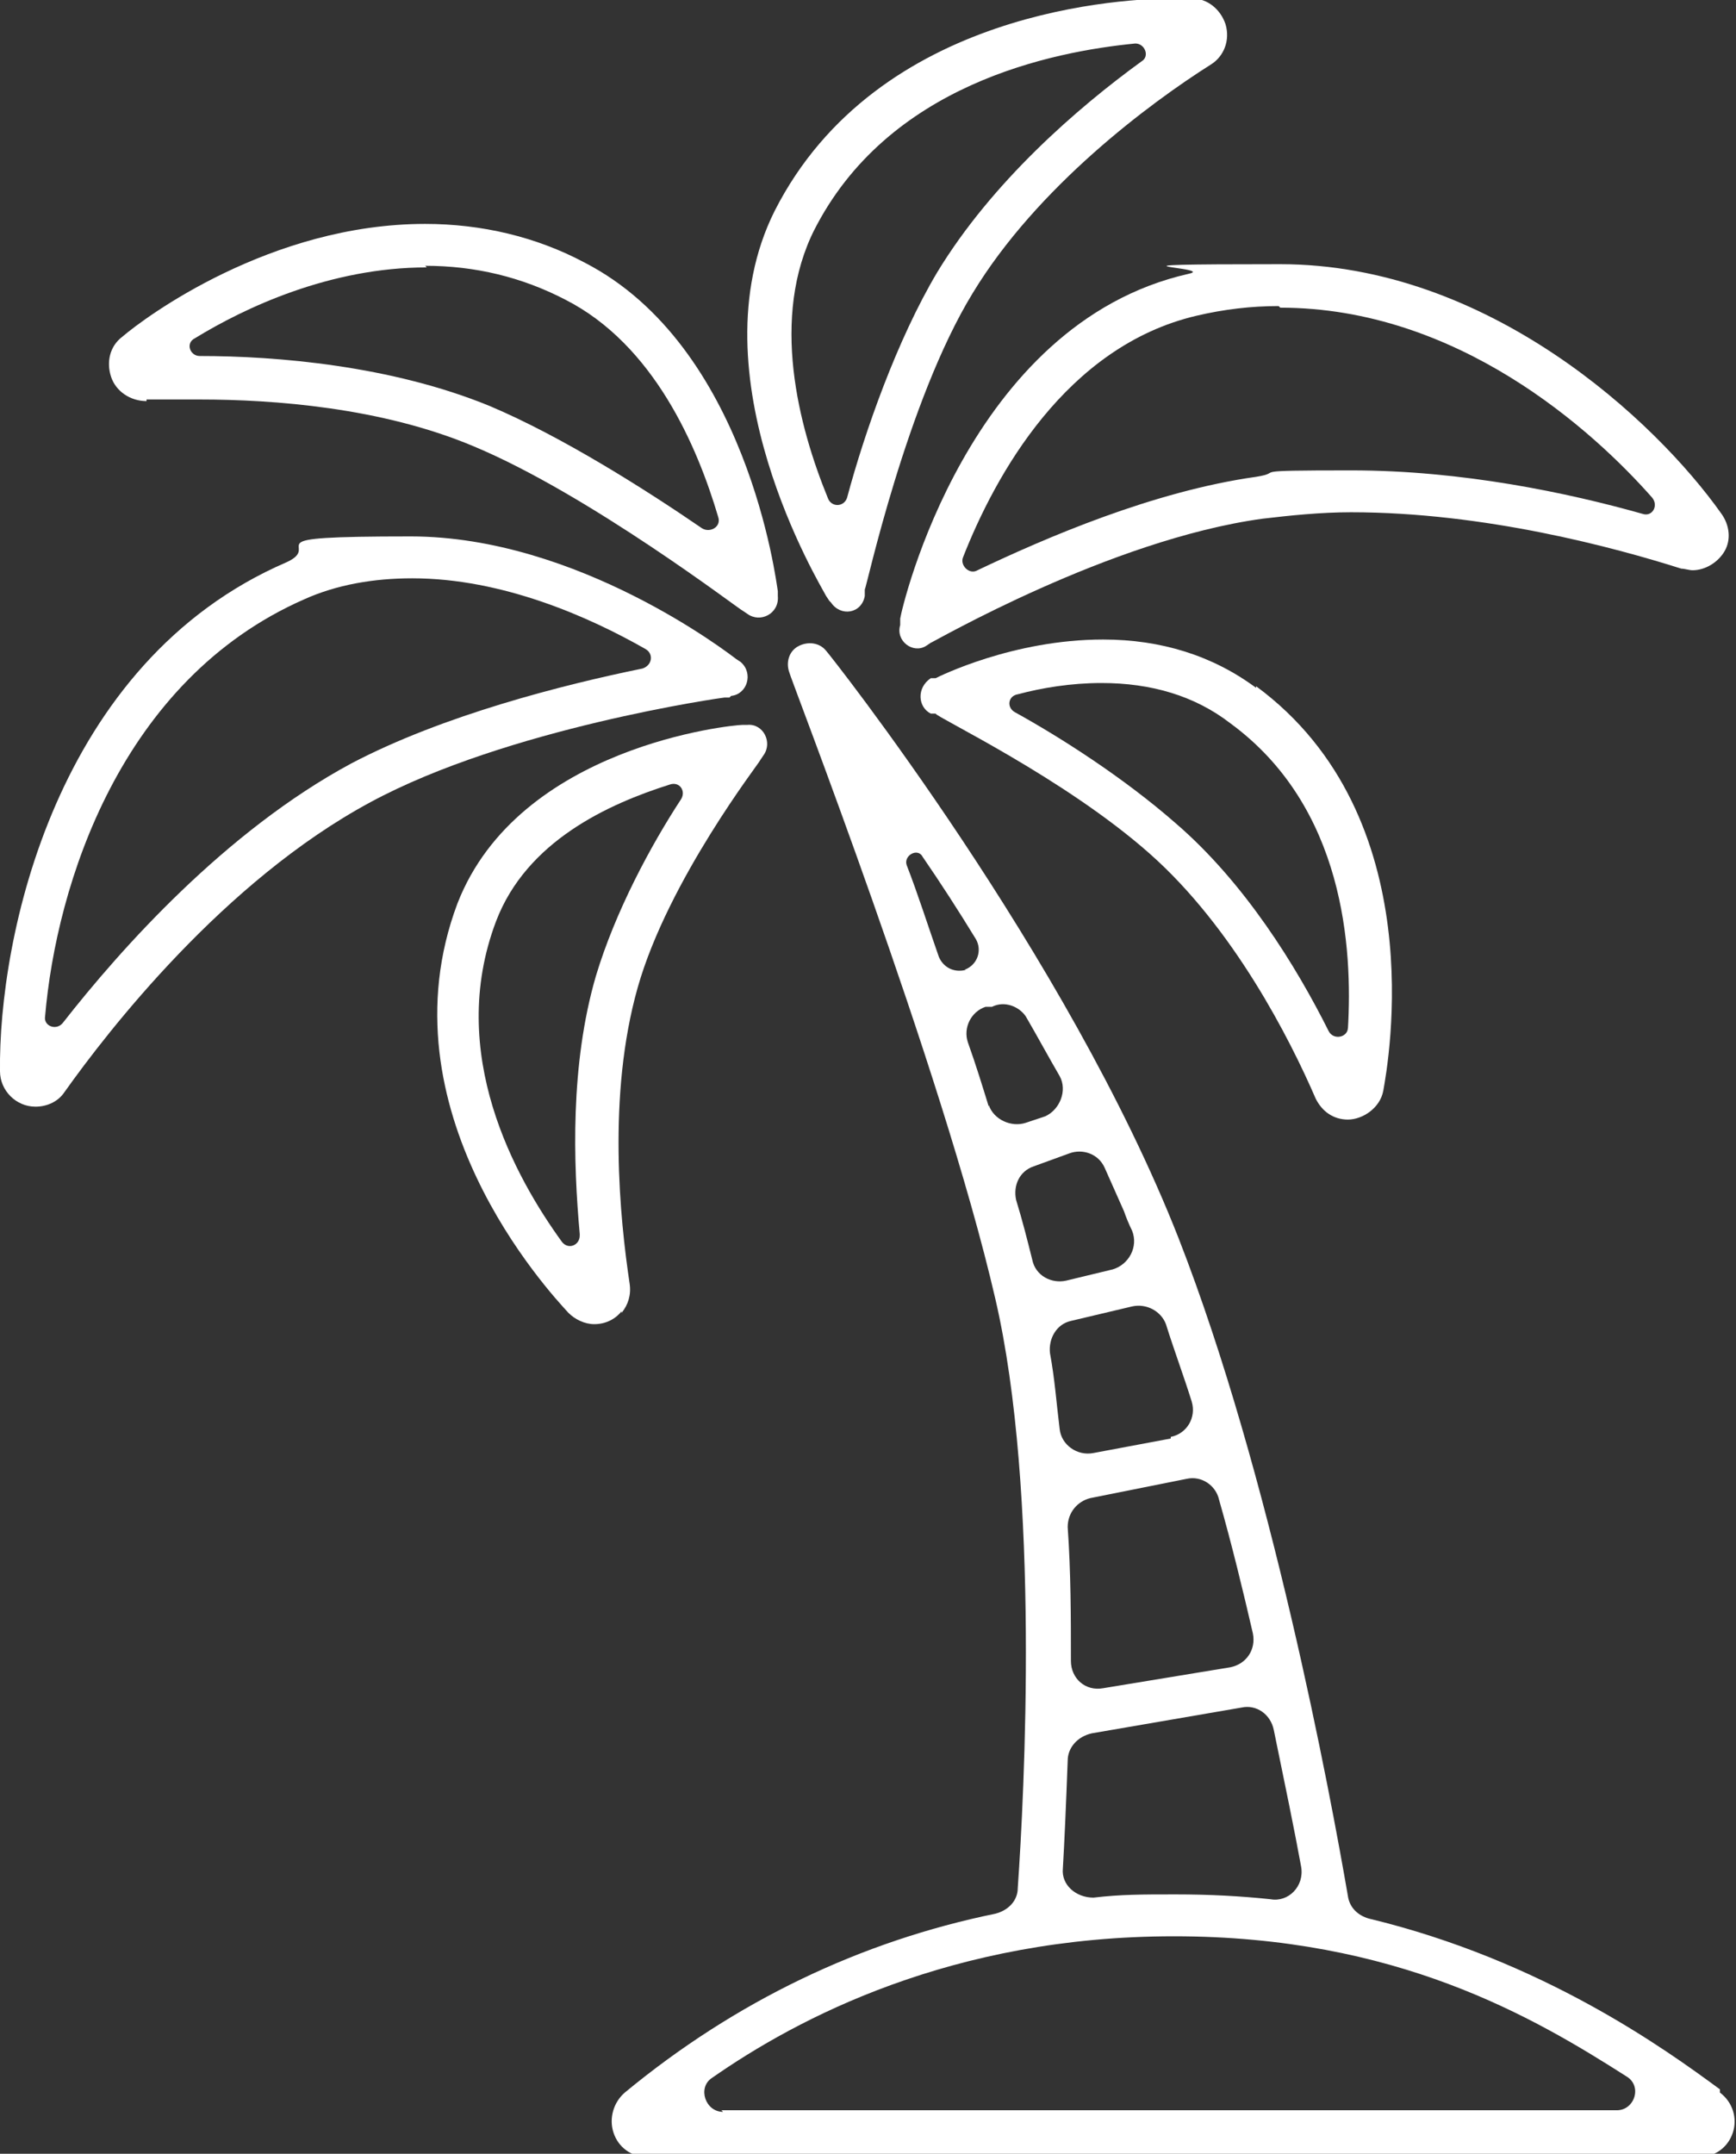
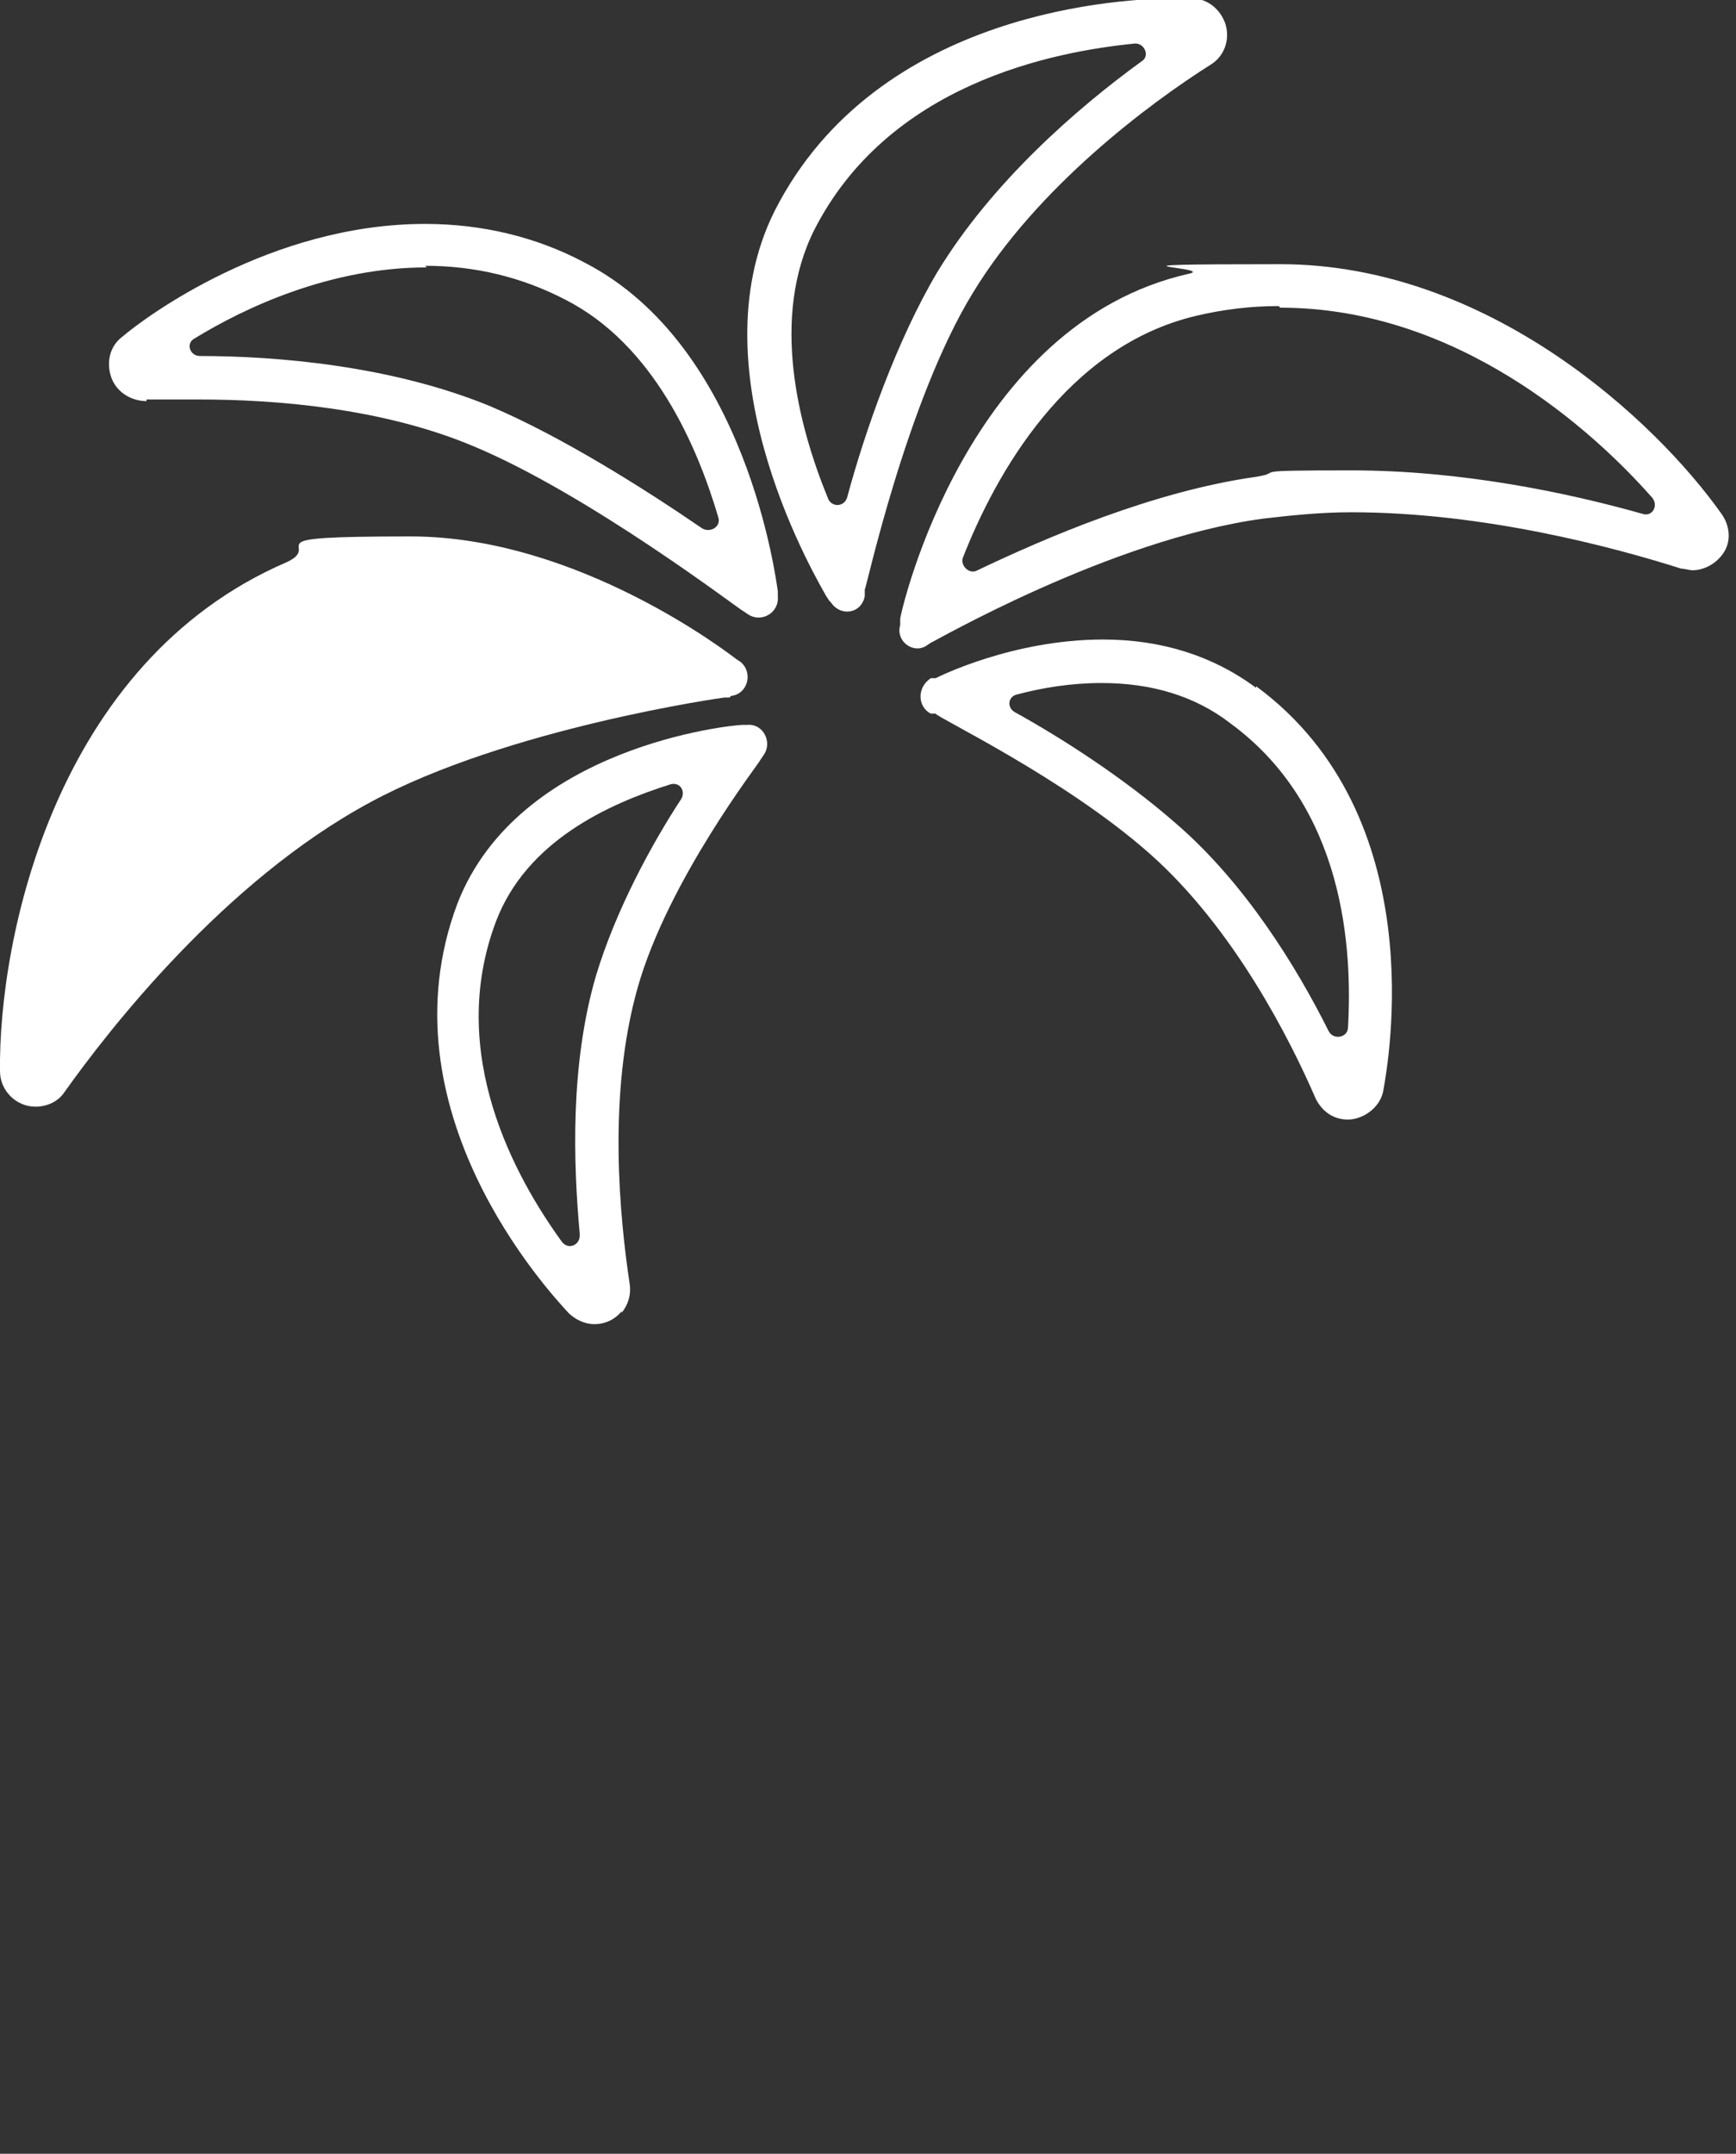
<svg xmlns="http://www.w3.org/2000/svg" id="Layer_1" version="1.1" viewBox="0 0 107.8 133.7">
  <rect x="0" y="0" width="107.8" height="133.7" fill="#333333" stroke="none" />
  <defs>
    <style> .st0 { fill: #fff; } </style>
  </defs>
-   <path class="st0" d="M106.8,129.7c-3.4-2.5-11-8-21.8-10.6-.7-.2-1.2-.7-1.3-1.4-1.1-6.4-4.8-26.2-10.5-40.8-6.9-17.6-21.7-36.3-21.9-36.5-.4-.5-1.1-.6-1.7-.3-.6.3-.8,1-.6,1.6,0,.2,9.5,24.6,12.8,38.9,2.8,12,1.8,30.9,1.4,36.6,0,.8-.6,1.4-1.4,1.6-8.3,1.7-16.1,5.4-23,11.1-.7.6-1,1.6-.7,2.5.3.9,1.1,1.5,2.1,1.5h65.3c1,0,1.8-.6,2.1-1.5.3-.9,0-1.9-.8-2.5ZM67.7,93l6-1.2c.9-.2,1.8.4,2,1.3.8,2.8,1.5,5.7,2.1,8.3.2,1-.4,1.9-1.4,2.1l-7.9,1.3c-1.1.2-2-.6-2-1.7,0-2.7,0-5.5-.2-8.3,0-.9.6-1.6,1.4-1.8ZM72.7,89.3l-4.8.9c-1,.2-2-.5-2.1-1.5-.2-1.6-.3-3.1-.6-4.7-.1-.9.4-1.8,1.3-2l3.8-.9c.9-.2,1.8.3,2.1,1.1.5,1.6,1.1,3.2,1.6,4.8.3,1-.3,2-1.3,2.2ZM69.1,78.8l-2.9.7c-.9.2-1.9-.3-2.1-1.3-.3-1.2-.6-2.4-1-3.7-.2-.9.2-1.8,1.1-2.1l2.2-.8c.8-.3,1.8,0,2.2.9.4.9.8,1.8,1.2,2.7.1.3.3.8.5,1.2.4,1-.2,2.1-1.2,2.4ZM61.4,68.7c-.4-1.3-.8-2.6-1.3-4-.3-.9.2-1.9,1.1-2.2h.4c.8-.4,1.7,0,2.1.6.7,1.2,1.4,2.5,2.1,3.7.5.9,0,2.1-.9,2.5l-1.2.4c-.9.3-2-.2-2.3-1.1ZM60,60.2h0c-.7.2-1.4-.1-1.7-.8-.7-2-1.3-3.9-2-5.7-.2-.6.7-1.1,1-.5,1.1,1.6,2.2,3.3,3.3,5.1.4.7.1,1.6-.7,1.9ZM67.8,107.6l9.3-1.6c.9-.2,1.8.4,2,1.4.7,3.4,1.3,6.3,1.7,8.5.2,1.2-.8,2.2-1.9,2-1.9-.2-3.8-.3-5.9-.3s-3.4,0-5.1.2c-1.1,0-2-.8-1.9-1.8.1-1.7.2-4,.3-6.7,0-.8.6-1.5,1.5-1.7ZM44.9,131.1c-1.1,0-1.6-1.5-.7-2.1,5.3-3.7,14.9-8.8,28.7-8.8s22.3,5,28.1,8.7c1,.6.5,2.1-.6,2.1h-55.6Z" />
-   <path class="st0" d="M45.4,43.2c1-.1,1.4-1.4.6-2.1l-.3-.2c-.4-.3-9.8-7.6-20.2-7.6s-5.3.5-7.7,1.6C3.4,41.1-.1,58.3,0,66.5c0,1.2,1,2.2,2.2,2.2.7,0,1.4-.3,1.8-.9,2.7-3.8,9.9-13.1,19-18,8.5-4.6,21.9-6.5,22-6.5h.3ZM21.8,47.4c-7.8,4.2-14.3,11.5-17.9,16.1-.4.5-1.2.2-1.1-.4.7-8.2,4.7-20.9,16.1-25.9,2-.9,4.3-1.3,6.7-1.3,5.6,0,11,2.4,14.5,4.4.5.3.4,1-.2,1.2-4.9,1-12.4,2.9-18.1,5.9Z" />
+   <path class="st0" d="M45.4,43.2c1-.1,1.4-1.4.6-2.1l-.3-.2c-.4-.3-9.8-7.6-20.2-7.6s-5.3.5-7.7,1.6C3.4,41.1-.1,58.3,0,66.5c0,1.2,1,2.2,2.2,2.2.7,0,1.4-.3,1.8-.9,2.7-3.8,9.9-13.1,19-18,8.5-4.6,21.9-6.5,22-6.5h.3ZM21.8,47.4Z" />
  <path class="st0" d="M9.1,24.8c1.1,0,2.2,0,3.3,0,4.6,0,11.3.5,17,2.9,7.2,3,16.6,10.2,16.7,10.2l.3.2c.8.6,2,0,1.9-1.1v-.3c-.1-.6-1.9-15.2-12-20.4-3-1.6-6.4-2.4-9.9-2.4-9.6,0-17.4,5.8-18.8,7-.8.6-1,1.6-.7,2.5.3.9,1.2,1.5,2.2,1.5ZM26.4,16.5c3.1,0,6,.7,8.7,2.1,5.5,2.8,8.2,9.1,9.5,13.5.2.6-.5,1-1,.7-3.5-2.4-8.7-5.7-13.2-7.6-6.1-2.5-13.2-3.1-18-3.1s0,0,0,0c-.6,0-.9-.8-.3-1.1,3.1-1.9,8.4-4.4,14.4-4.4Z" />
  <path class="st0" d="M51.6,37.4c.6.9,1.9.7,2.1-.4v-.4c.1-.1,2.6-11.7,6.7-18.4,4-6.6,11-11.8,14.8-14.2.8-.5,1.2-1.5.9-2.5-.3-.9-1.1-1.6-2.1-1.6-.3,0-.7,0-1,0-3,0-18.5.6-24.9,13.2-5.1,10.2,2.9,23.3,3.2,23.9l.2.3ZM50.5,14.4c4.6-9.2,14.9-11.2,20-11.7.6,0,.9.8.4,1.1-4,2.9-9.3,7.5-12.7,13.1-2.5,4.2-4.5,9.9-5.6,14-.2.6-1,.6-1.2,0-1.8-4.4-3.6-11.2-.8-16.7Z" />
  <path class="st0" d="M38.6,81.5c.4-.5.6-1.1.5-1.8-.6-4-1.4-11.7.5-18.4,1.9-6.7,7.6-14,7.6-14.1l.2-.3c.6-.8,0-2-1-1.9h-.3c-.6,0-13.9,1.3-17.7,11.1-4.8,12.8,5.7,24.1,6.9,25.4.4.4,1,.7,1.6.7h0c.7,0,1.3-.3,1.7-.8ZM36,76.7c0,.6-.7.9-1.1.4-2.9-4-7.2-11.7-4.1-19.9,1.9-5,7-7.3,10.8-8.5.6-.2,1,.4.7.9-1.9,2.9-4.1,7-5.3,11-1.6,5.5-1.4,11.6-1,16Z" />
  <path class="st0" d="M78,42.7c-2.7-2-5.9-3-9.5-3-5.6,0-10.2,2.3-10.4,2.4h-.3c-.9.6-.8,1.8,0,2.2h.3c0,.2,8,4,13.3,8.7,5.2,4.6,8.7,11.5,10.3,15.2.4.8,1.1,1.3,2,1.3s2-.7,2.2-1.8c.3-1.7,3.1-17-7.9-25.1ZM83.7,63.8c0,.6-.9.8-1.2.2-2-4-5.2-9.2-9.5-12.9-3.2-2.8-7.1-5.3-10-6.9-.5-.3-.4-1,.2-1.1,1.5-.4,3.3-.7,5.2-.7,3.1,0,5.8.8,8,2.5,7.1,5.2,7.6,14,7.3,19Z" />
  <path class="st0" d="M55.9,38.5v.3c-.3,1,.8,1.8,1.6,1.3l.3-.2c.1,0,11.1-6.4,20.6-7.7,1.7-.2,3.6-.4,5.5-.4,8.3,0,16.4,2.2,20.5,3.5.2,0,.5.1.7.1.8,0,1.6-.5,2-1.2.4-.7.3-1.6-.2-2.3-4.1-5.8-14.5-15.5-27.4-15.5s-3.8.2-5.7.6c-13.7,3.1-17.8,20.7-17.9,21.4ZM79.5,19.1c11,0,19.4,7.6,23.1,11.8.4.5,0,1.2-.6,1-4.6-1.3-11.2-2.7-18.1-2.7s-4,.1-5.9.4c-6.4.9-13.1,3.8-17.3,5.8-.5.3-1.1-.3-.9-.8,2-5.1,6.4-13.1,14.5-15,1.7-.4,3.4-.6,5.1-.6Z" />
</svg>